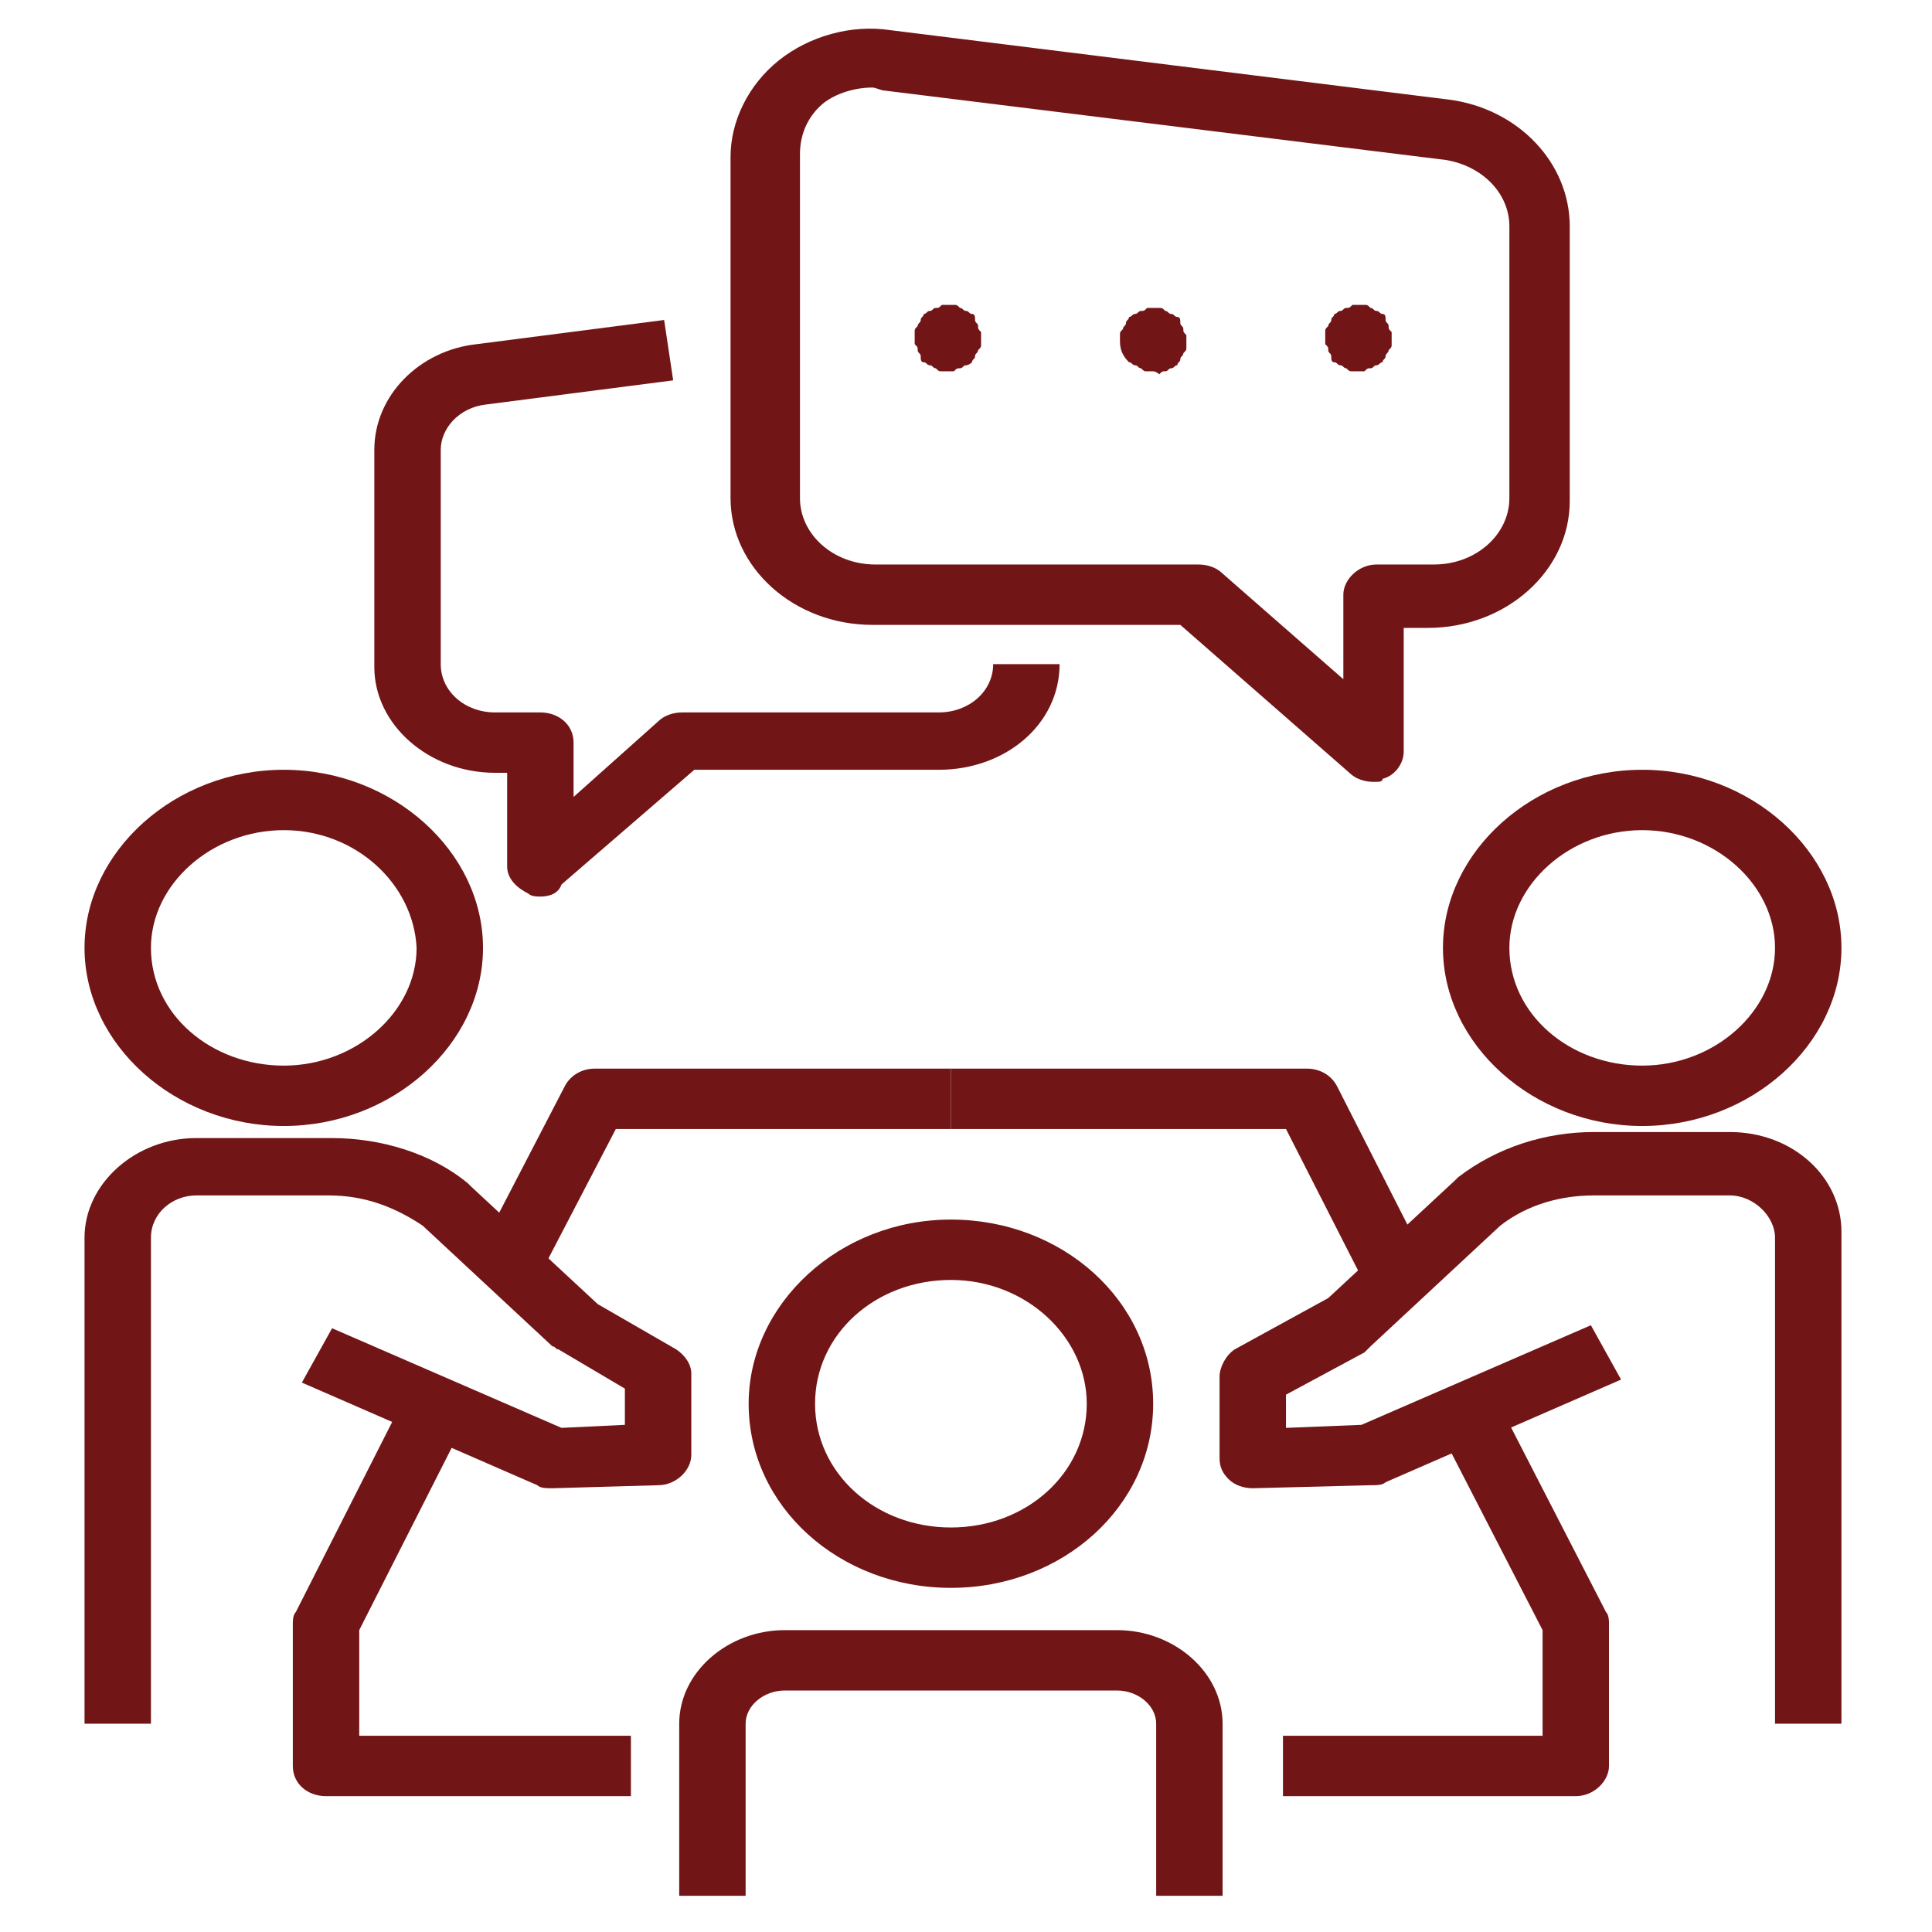
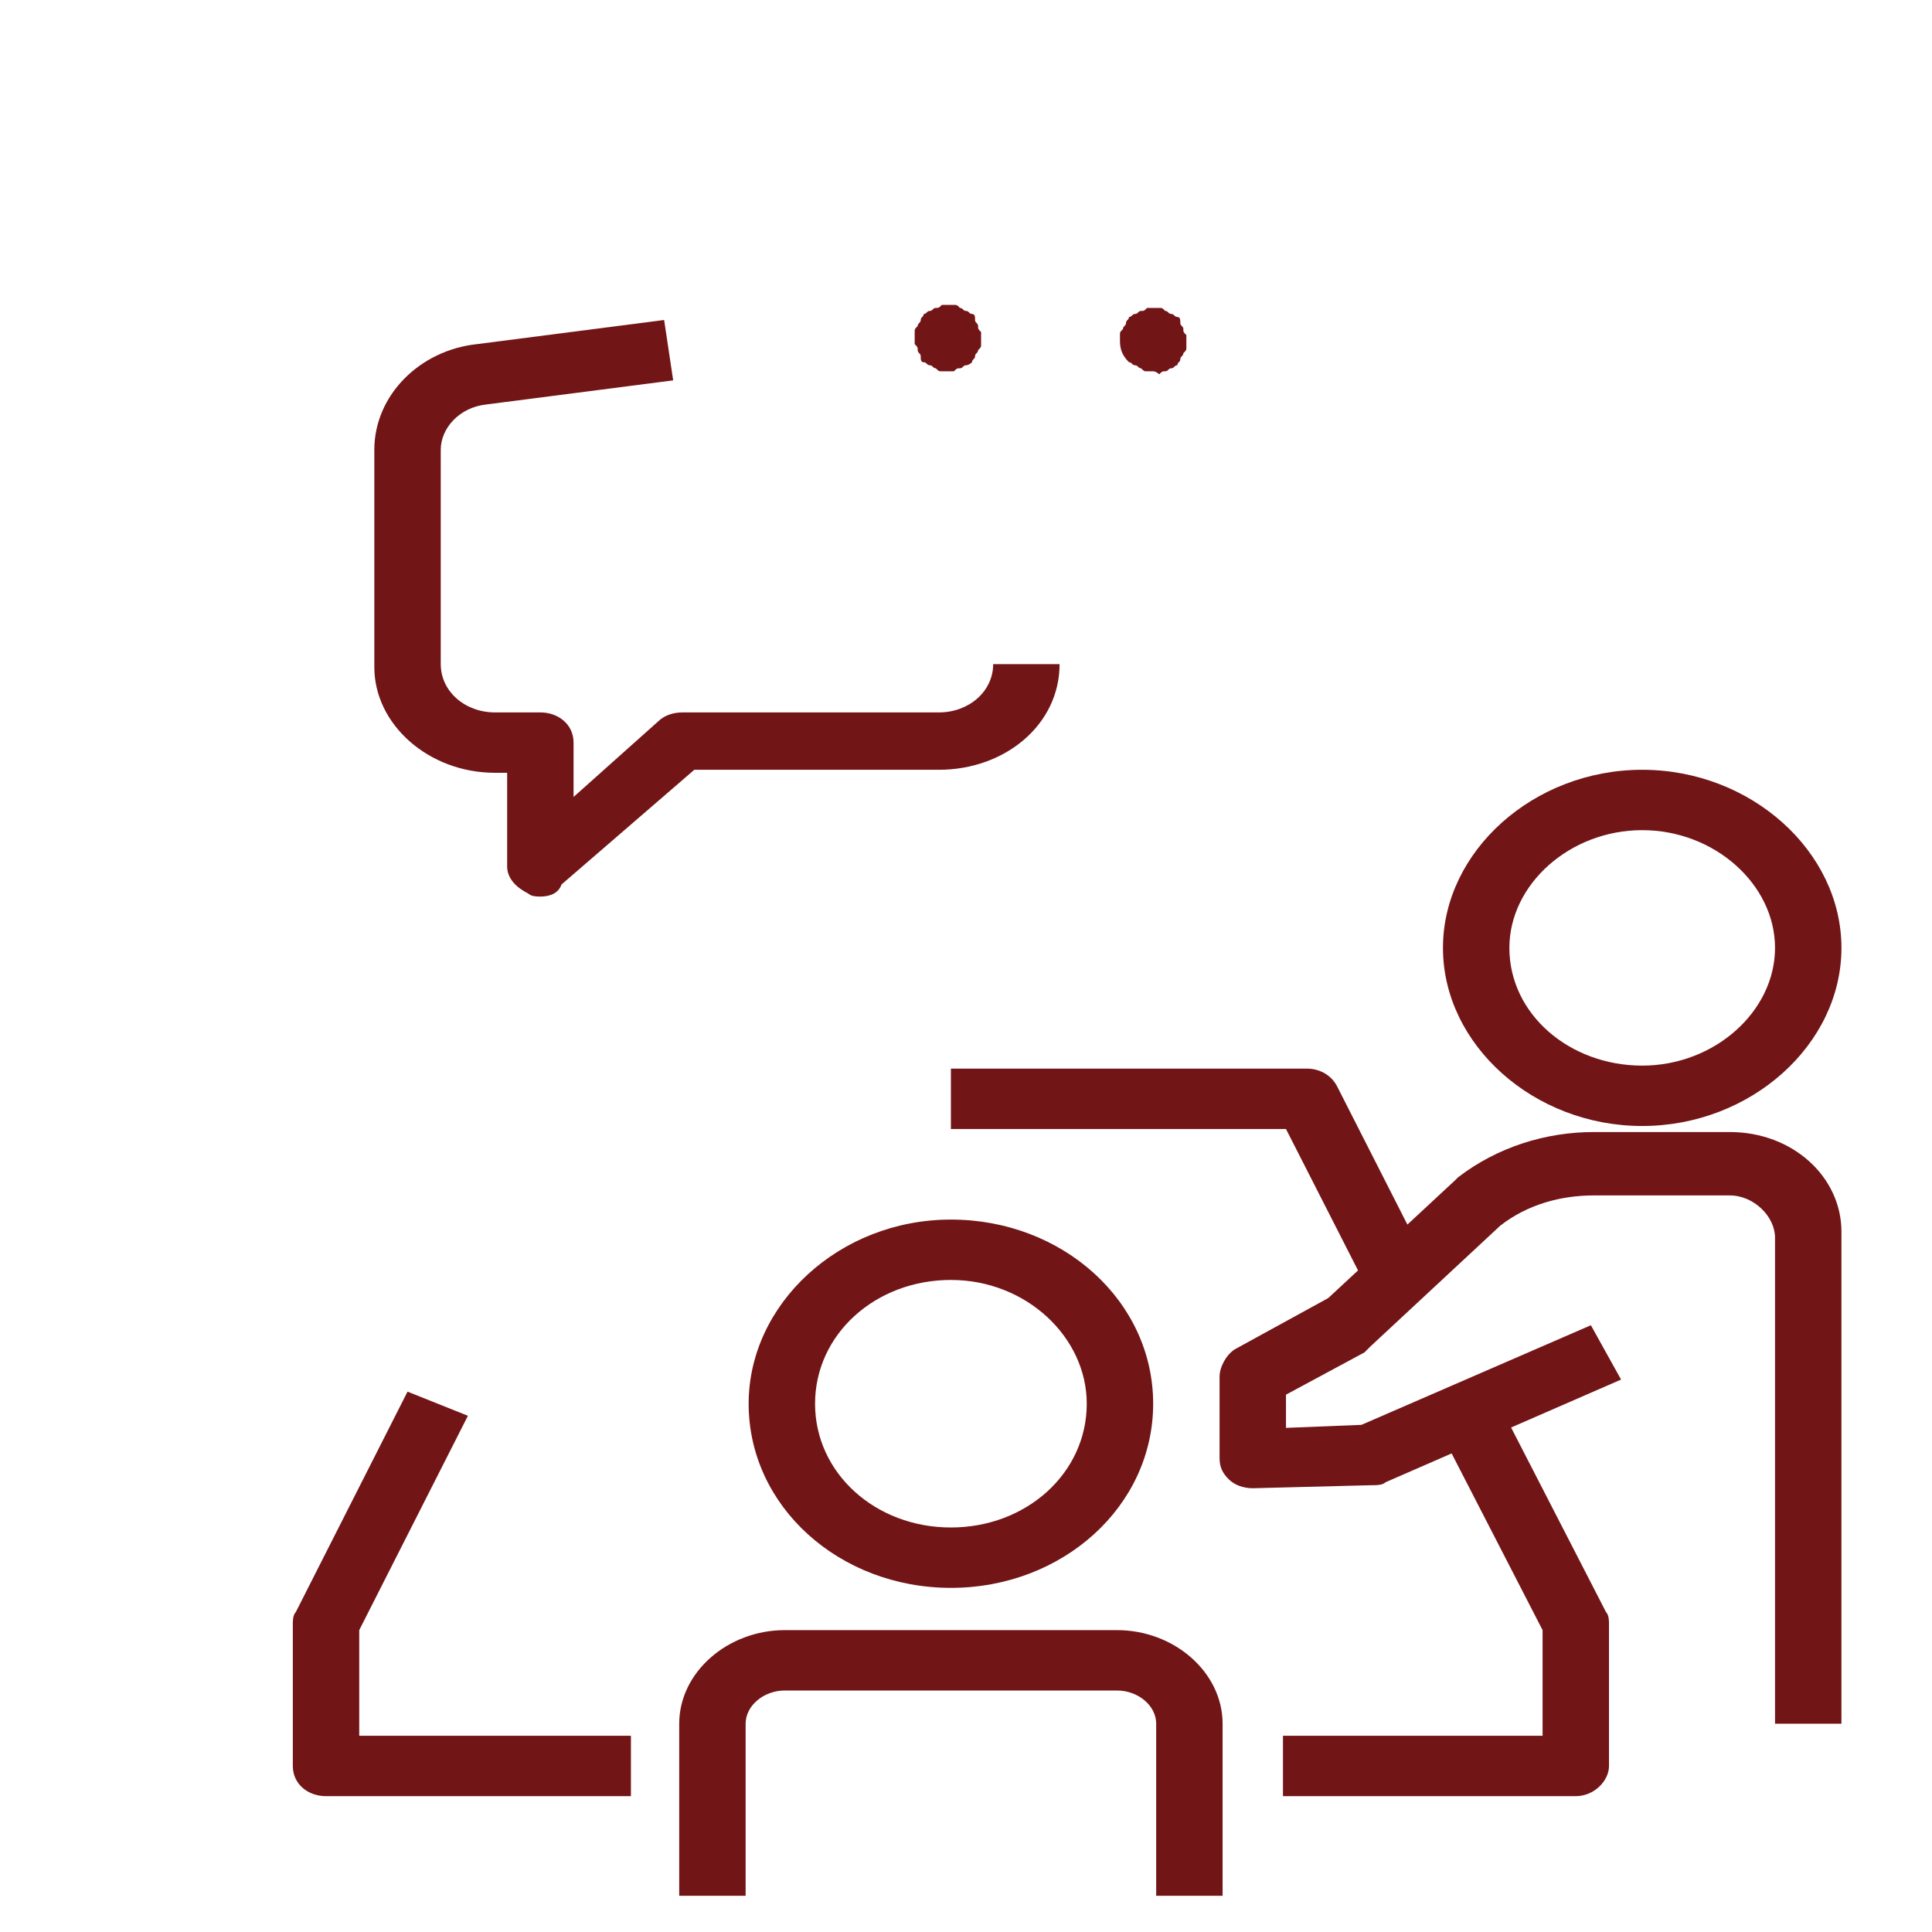
<svg xmlns="http://www.w3.org/2000/svg" version="1.1" id="Ebene_1" x="0px" y="0px" viewBox="0 0 64 64" style="enable-background:new 0 0 64 64;" xml:space="preserve">
  <style type="text/css">
	.st0{fill:#721517;}
</style>
  <g>
    <g>
      <g>
        <path class="st0" d="M31.5,52.6c-3.7,0-6.7-2.7-6.7-6.1c0-3.3,3-6.1,6.7-6.1c3.7,0,6.7,2.7,6.7,6.1     C38.2,49.9,35.2,52.6,31.5,52.6z M31.5,42.4c-2.5,0-4.5,1.8-4.5,4.1c0,2.3,2,4.1,4.5,4.1c2.5,0,4.5-1.8,4.5-4.1     C36,44.3,34,42.4,31.5,42.4z" />
      </g>
      <g>
        <path class="st0" d="M40.5,62.8h-2.2v-5.7c0-0.6-0.6-1.1-1.3-1.1H26c-0.7,0-1.3,0.5-1.3,1.1v5.7h-2.2v-5.7c0-1.7,1.6-3.1,3.5-3.1     h11c1.9,0,3.5,1.4,3.5,3.1V62.8z" />
      </g>
    </g>
    <g>
      <path class="st0" d="M52.2,59.5h-9.7v-2h8.6V54l-3.5-6.8l2-0.8l3.6,7c0.1,0.1,0.1,0.3,0.1,0.4v4.7C53.3,59,52.8,59.5,52.2,59.5z" />
    </g>
    <g>
      <path class="st0" d="M45.3,42.7l-2.7-5.3H31.5v-2h11.8c0.4,0,0.8,0.2,1,0.6l3,5.9L45.3,42.7z" />
    </g>
    <g>
      <path class="st0" d="M20.9,59.5H10.8c-0.6,0-1.1-0.4-1.1-1v-4.7c0-0.1,0-0.3,0.1-0.4l3.7-7.3l2,0.8L11.9,54v3.5h9V59.5z" />
    </g>
    <g>
-       <path class="st0" d="M17.9,42.2l-2-0.8l2.8-5.4c0.2-0.4,0.6-0.6,1-0.6h11.8v2H20.4L17.9,42.2z" />
-     </g>
+       </g>
    <g>
      <g>
        <g>
          <g>
            <path class="st0" d="M54.4,37.3c-3.6,0-6.6-2.7-6.6-5.9s3-5.9,6.6-5.9c3.6,0,6.6,2.7,6.6,5.9S58,37.3,54.4,37.3z M54.4,27.5       c-2.4,0-4.4,1.8-4.4,3.9c0,2.2,2,3.9,4.4,3.9c2.4,0,4.4-1.8,4.4-3.9C58.8,29.3,56.8,27.5,54.4,27.5z" />
          </g>
        </g>
        <g>
          <path class="st0" d="M61,57.1h-2.2V41c0-0.7-0.7-1.4-1.5-1.4h-4.5c-1.1,0-2.2,0.3-3.1,1l-4.3,4c-0.1,0.1-0.1,0.1-0.2,0.2      l-2.6,1.4l0,1.1l2.5-0.1l7.6-3.3l1,1.8l-7.8,3.4c-0.1,0.1-0.3,0.1-0.5,0.1l-3.9,0.1c-0.3,0-0.6-0.1-0.8-0.3      c-0.2-0.2-0.3-0.4-0.3-0.7l0-2.7c0-0.3,0.2-0.7,0.5-0.9l3.1-1.7l4.2-3.9c0,0,0.1-0.1,0.1-0.1c1.3-1,2.9-1.5,4.5-1.5h4.5      c2.1,0,3.7,1.5,3.7,3.3V57.1z" />
        </g>
      </g>
    </g>
    <g>
      <g>
        <g>
          <g>
-             <path class="st0" d="M9.4,37.3c-3.6,0-6.6-2.7-6.6-5.9s3-5.9,6.6-5.9s6.6,2.7,6.6,5.9S13,37.3,9.4,37.3z M9.4,27.5       C7,27.5,5,29.3,5,31.4c0,2.2,2,3.9,4.4,3.9c2.4,0,4.4-1.8,4.4-3.9C13.7,29.3,11.8,27.5,9.4,27.5z" />
-           </g>
+             </g>
        </g>
        <g>
-           <path class="st0" d="M5,57.1H2.8V41c0-1.8,1.7-3.3,3.7-3.3H11c1.6,0,3.3,0.5,4.5,1.5c0,0,0.1,0.1,0.1,0.1l4.2,3.9l2.6,1.5      c0.3,0.2,0.5,0.5,0.5,0.8l0,2.7c0,0.5-0.5,1-1.1,1l-3.5,0.1c-0.2,0-0.4,0-0.5-0.1l-7.8-3.4l1-1.8l7.6,3.3l2.1-0.1l0-1.2      l-2.2-1.3c-0.1,0-0.1-0.1-0.2-0.1l-4.3-4c-0.9-0.6-1.9-1-3.1-1H6.5C5.7,39.6,5,40.2,5,41V57.1z" />
-         </g>
+           </g>
      </g>
    </g>
    <g>
      <g>
-         <path class="st0" d="M45.5,25.9c-0.3,0-0.6-0.1-0.8-0.3l-5.6-4.9H28.9c-2.6,0-4.7-1.9-4.7-4.2V5.2c0-1.2,0.6-2.4,1.6-3.2     c1-0.8,2.4-1.2,3.7-1l18.5,2.3c2.3,0.3,4,2.1,4,4.2v9.1c0,2.3-2.1,4.2-4.7,4.2h-0.8v4.1c0,0.4-0.3,0.8-0.7,0.9     C45.8,25.9,45.7,25.9,45.5,25.9z M28.9,2.9c-0.6,0-1.2,0.2-1.6,0.5c-0.5,0.4-0.8,1-0.8,1.7v11.4c0,1.2,1.1,2.2,2.5,2.2h10.7     c0.3,0,0.6,0.1,0.8,0.3l4,3.5v-2.8c0-0.5,0.5-1,1.1-1h1.9c1.4,0,2.5-1,2.5-2.2V7.5c0-1.1-0.9-2-2.1-2.2L29.3,3     C29.2,3,29,2.9,28.9,2.9z" />
-       </g>
+         </g>
      <g>
        <path class="st0" d="M31.4,12.3c-0.1,0-0.1,0-0.2,0c-0.1,0-0.1,0-0.2-0.1c-0.1,0-0.1-0.1-0.2-0.1c-0.1,0-0.1-0.1-0.2-0.1     s-0.1-0.1-0.1-0.2c0-0.1-0.1-0.1-0.1-0.2c0-0.1,0-0.1-0.1-0.2c0-0.1,0-0.1,0-0.2c0-0.1,0-0.1,0-0.2c0-0.1,0-0.1,0.1-0.2     c0-0.1,0.1-0.1,0.1-0.2c0-0.1,0.1-0.1,0.1-0.2c0.1,0,0.1-0.1,0.2-0.1c0.1,0,0.1-0.1,0.2-0.1c0.1,0,0.1,0,0.2-0.1     c0.1,0,0.3,0,0.4,0c0.1,0,0.1,0,0.2,0.1c0.1,0,0.1,0.1,0.2,0.1c0.1,0,0.1,0.1,0.2,0.1c0.1,0,0.1,0.1,0.1,0.2     c0,0.1,0.1,0.1,0.1,0.2c0,0.1,0,0.1,0.1,0.2c0,0.1,0,0.1,0,0.2c0,0.1,0,0.1,0,0.2c0,0.1,0,0.1-0.1,0.2c0,0.1-0.1,0.1-0.1,0.2     c0,0.1-0.1,0.1-0.1,0.2c0,0-0.1,0.1-0.2,0.1c-0.1,0-0.1,0.1-0.2,0.1c-0.1,0-0.1,0-0.2,0.1C31.5,12.3,31.5,12.3,31.4,12.3z" />
      </g>
      <g>
        <path class="st0" d="M38.2,12.3c-0.1,0-0.1,0-0.2,0c-0.1,0-0.1,0-0.2-0.1c-0.1,0-0.1-0.1-0.2-0.1c-0.1,0-0.1-0.1-0.2-0.1     c-0.2-0.2-0.3-0.4-0.3-0.7c0-0.1,0-0.1,0-0.2c0-0.1,0-0.1,0.1-0.2c0-0.1,0.1-0.1,0.1-0.2c0-0.1,0.1-0.1,0.1-0.2     c0.1,0,0.1-0.1,0.2-0.1c0.1,0,0.1-0.1,0.2-0.1c0.1,0,0.1,0,0.2-0.1c0.1,0,0.3,0,0.4,0c0.1,0,0.1,0,0.2,0.1c0.1,0,0.1,0.1,0.2,0.1     c0.1,0,0.1,0.1,0.2,0.1c0.1,0,0.1,0.1,0.1,0.2c0,0.1,0.1,0.1,0.1,0.2c0,0.1,0,0.1,0.1,0.2c0,0.1,0,0.1,0,0.2c0,0.1,0,0.1,0,0.2     c0,0.1,0,0.1-0.1,0.2c0,0.1-0.1,0.1-0.1,0.2c0,0.1-0.1,0.1-0.1,0.2c-0.1,0-0.1,0.1-0.2,0.1c-0.1,0-0.1,0.1-0.2,0.1     c-0.1,0-0.1,0-0.2,0.1C38.3,12.3,38.2,12.3,38.2,12.3z" />
      </g>
      <g>
-         <path class="st0" d="M45,12.3c-0.1,0-0.1,0-0.2,0c-0.1,0-0.1,0-0.2-0.1c-0.1,0-0.1-0.1-0.2-0.1c-0.1,0-0.1-0.1-0.2-0.1     c-0.1,0-0.1-0.1-0.1-0.2c0-0.1-0.1-0.1-0.1-0.2c0-0.1,0-0.1-0.1-0.2c0-0.1,0-0.1,0-0.2c0-0.1,0-0.1,0-0.2c0-0.1,0-0.1,0.1-0.2     c0-0.1,0.1-0.1,0.1-0.2c0-0.1,0.1-0.1,0.1-0.2c0.1,0,0.1-0.1,0.2-0.1c0.1,0,0.1-0.1,0.2-0.1c0.1,0,0.1,0,0.2-0.1     c0.1,0,0.3,0,0.4,0c0.1,0,0.1,0,0.2,0.1c0.1,0,0.1,0.1,0.2,0.1c0.1,0,0.1,0.1,0.2,0.1c0.1,0,0.1,0.1,0.1,0.2     c0,0.1,0.1,0.1,0.1,0.2c0,0.1,0,0.1,0.1,0.2c0,0.1,0,0.1,0,0.2c0,0.1,0,0.1,0,0.2c0,0.1,0,0.1-0.1,0.2c0,0.1-0.1,0.1-0.1,0.2     c0,0.1-0.1,0.1-0.1,0.2c-0.1,0-0.1,0.1-0.2,0.1c-0.1,0-0.1,0.1-0.2,0.1c-0.1,0-0.1,0-0.2,0.1C45.1,12.3,45,12.3,45,12.3z" />
-       </g>
+         </g>
    </g>
    <g>
      <path class="st0" d="M17.9,29.7c-0.1,0-0.3,0-0.4-0.1c-0.4-0.2-0.7-0.5-0.7-0.9v-3.1h-0.4c-2.2,0-4-1.6-4-3.5v-7.2    c0-1.8,1.5-3.3,3.4-3.5l6.2-0.8l0.3,2l-6.2,0.8c-0.9,0.1-1.5,0.8-1.5,1.5V22c0,0.9,0.8,1.6,1.8,1.6h1.5c0.6,0,1.1,0.4,1.1,1v1.8    l2.8-2.5c0.2-0.2,0.5-0.3,0.8-0.3h8.5c1,0,1.8-0.7,1.8-1.6h2.2c0,2-1.8,3.5-4,3.5h-8.1l-4.4,3.8C18.5,29.6,18.2,29.7,17.9,29.7z" />
    </g>
  </g>
</svg>